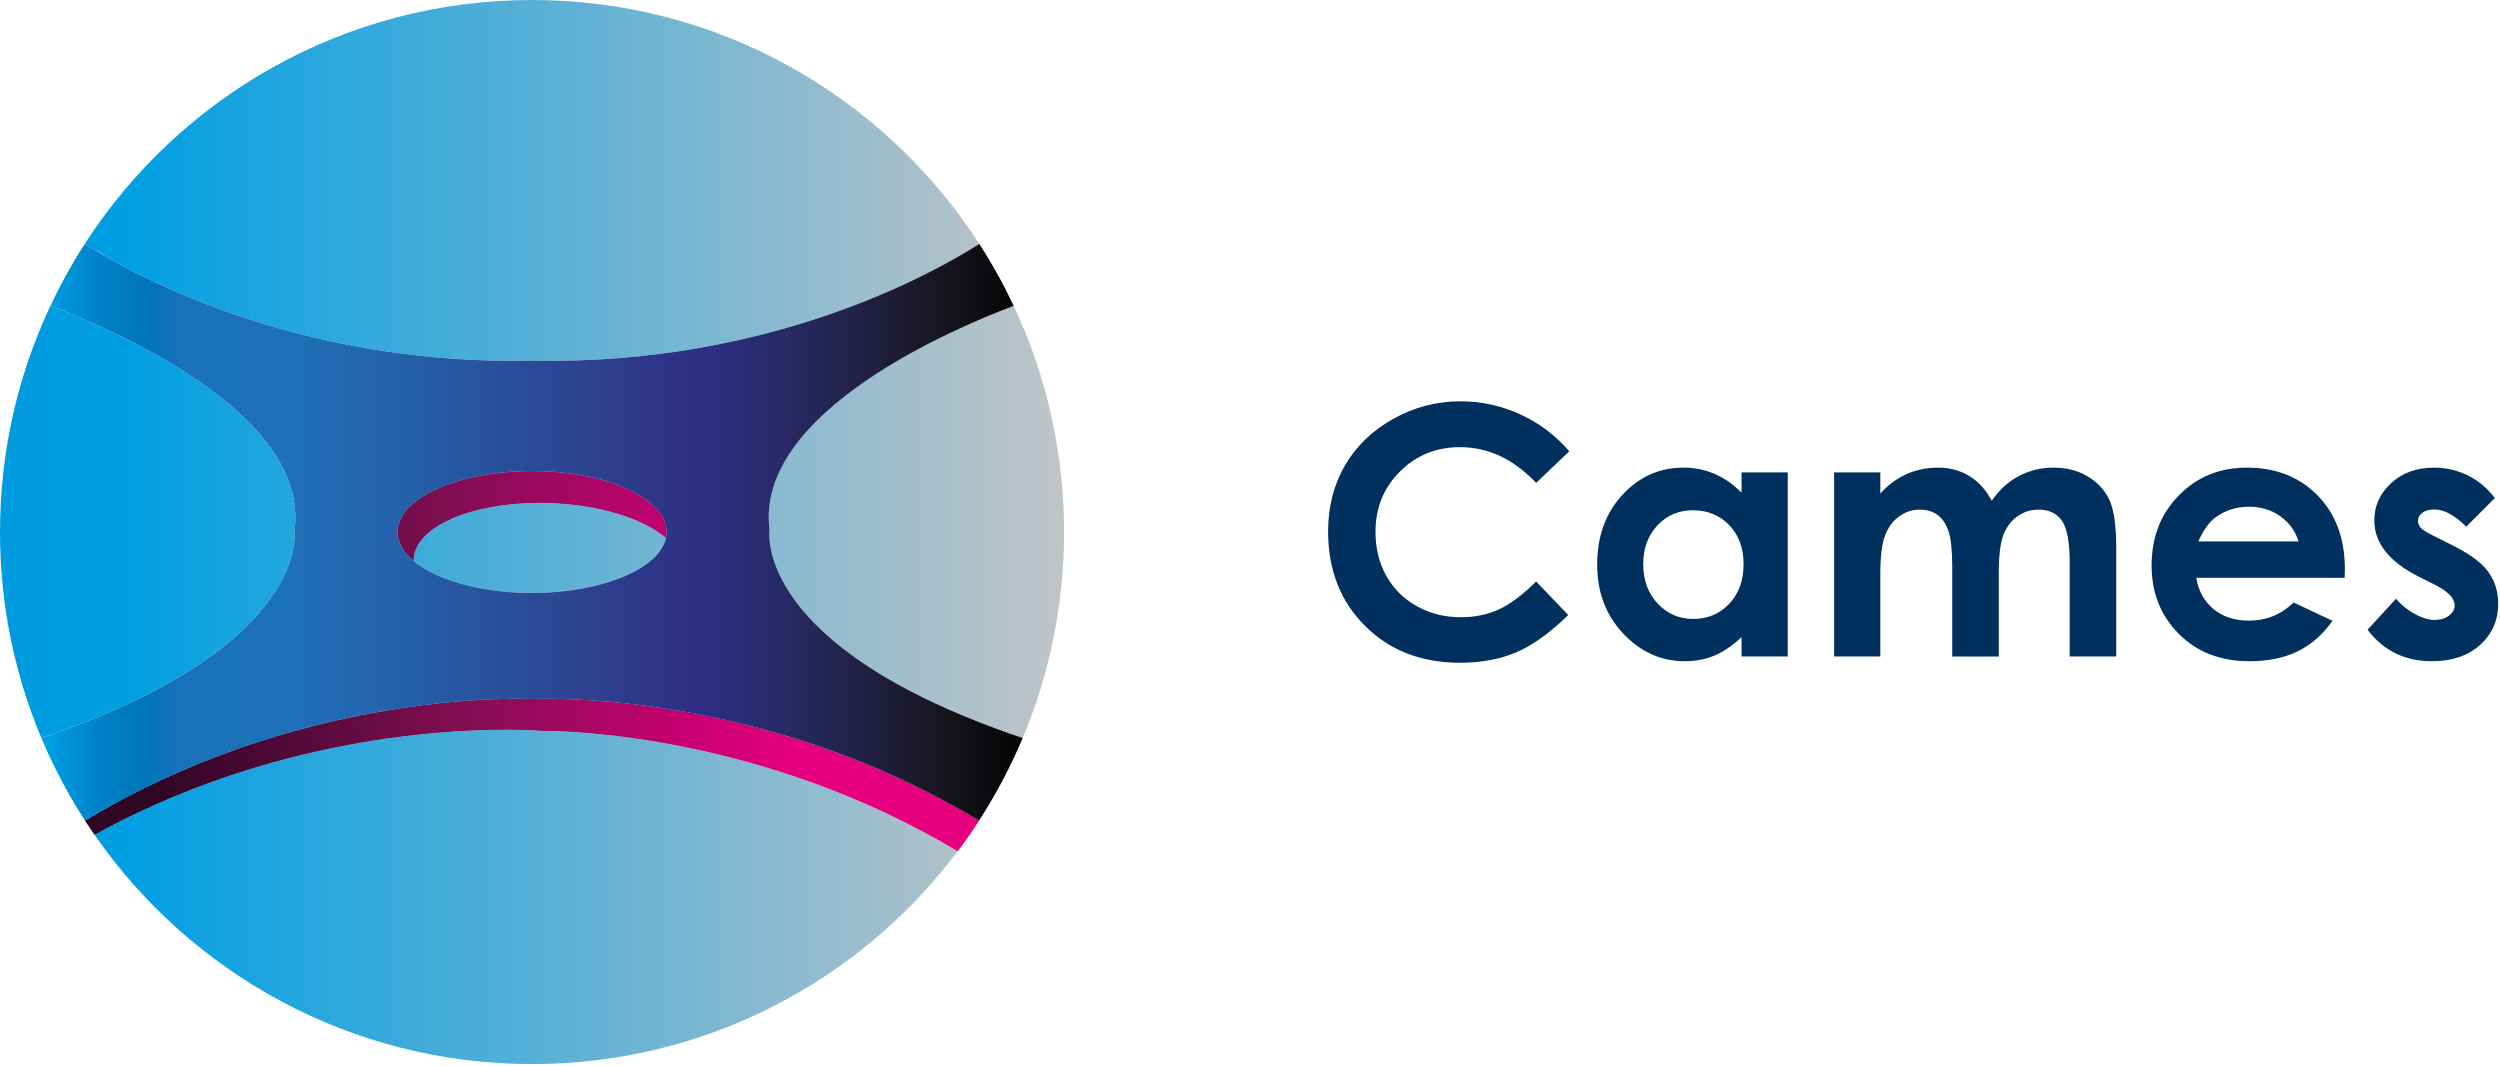
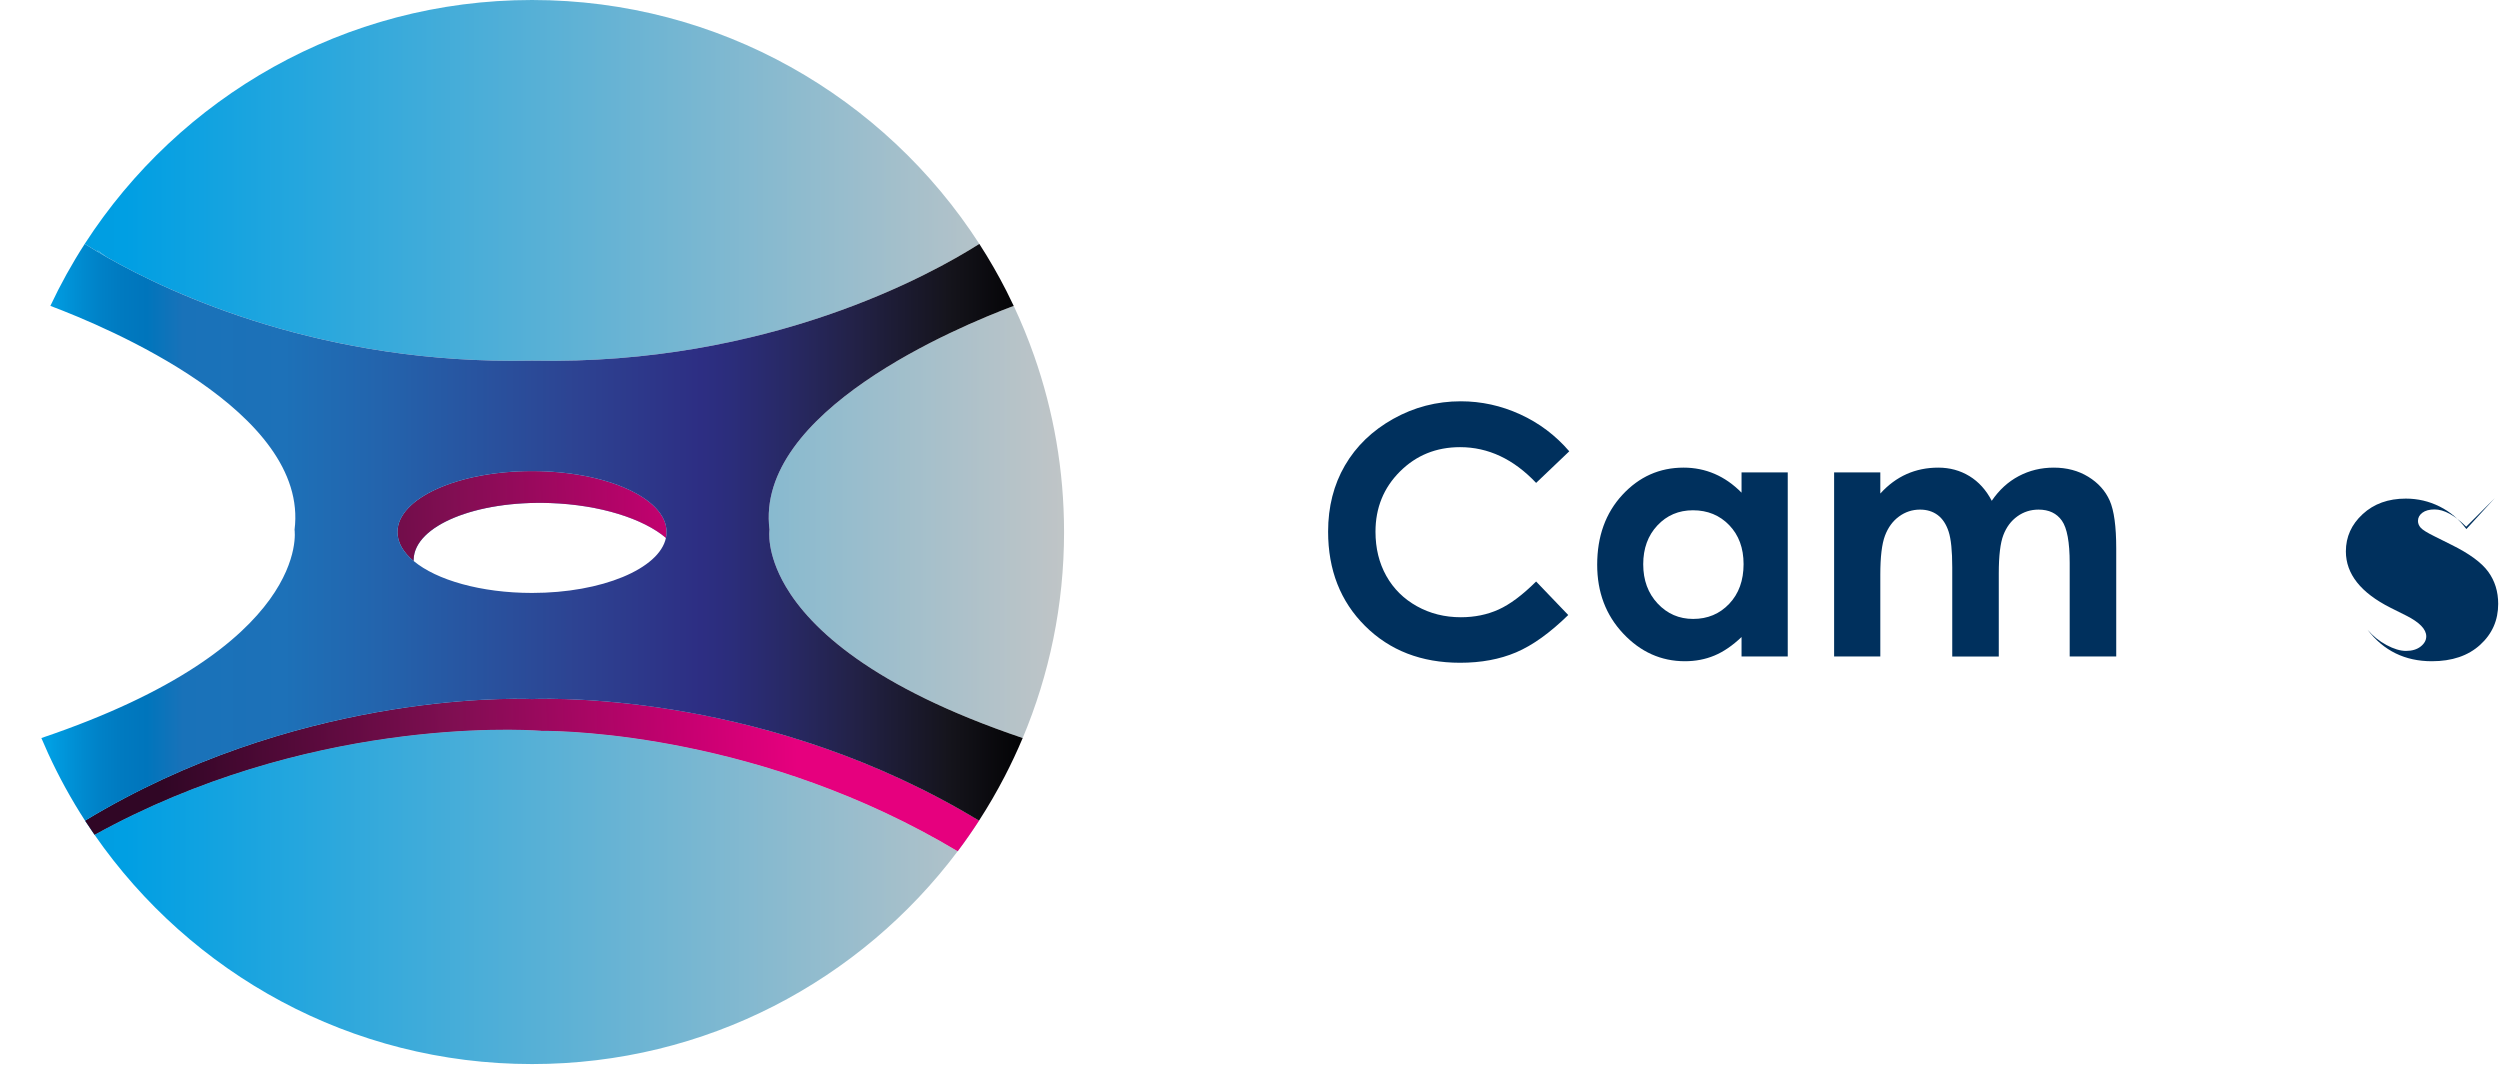
<svg xmlns="http://www.w3.org/2000/svg" xmlns:xlink="http://www.w3.org/1999/xlink" fill="none" height="284" viewBox="0 0 666 284" width="666">
  <linearGradient id="a">
    <stop offset="0" stop-color="#0f395f" />
    <stop offset=".025" stop-color="#103b62" />
    <stop offset=".051" stop-color="#11416a" />
    <stop offset=".078" stop-color="#114977" />
    <stop offset=".106" stop-color="#115589" />
    <stop offset=".133" stop-color="#0c639f" />
    <stop offset=".161" stop-color="#0074b9" />
    <stop offset=".165" stop-color="#0076bd" />
    <stop offset=".266" stop-color="#0087cc" />
    <stop offset=".422" stop-color="#09d" />
    <stop offset=".497" stop-color="#009fe3" />
    <stop offset="1" stop-color="#c6c6c6" />
  </linearGradient>
  <linearGradient id="b" gradientUnits="userSpaceOnUse" x1="-213.627" x2="283.466" xlink:href="#a" y1="145.961" y2="145.961" />
  <linearGradient id="c" gradientUnits="userSpaceOnUse" x1="-213.628" x2="283.467" xlink:href="#a" y1="139.049" y2="139.049" />
  <linearGradient id="d" gradientUnits="userSpaceOnUse" x1="-213.625" x2="283.466" xlink:href="#a" y1="48.062" y2="48.062" />
  <linearGradient id="e" gradientUnits="userSpaceOnUse" x1="-213.626" x2="283.467" xlink:href="#a" y1="238.932" y2="238.932" />
  <linearGradient id="f" gradientUnits="userSpaceOnUse" x1="-260.689" x2="292.315" xlink:href="#a" y1="139.049" y2="139.049" />
  <linearGradient id="g" gradientUnits="userSpaceOnUse" x1="-213.627" x2="283.466" xlink:href="#a" y1="137.481" y2="137.481" />
  <linearGradient id="h">
    <stop offset=".123" stop-color="#300625" />
    <stop offset=".41" stop-color="#800e52" />
    <stop offset=".637" stop-color="#c70071" />
    <stop offset=".742" stop-color="#e6007e" />
    <stop offset=".937" stop-color="#e6007e" />
    <stop offset=".969" stop-color="#e6007e" />
  </linearGradient>
  <linearGradient id="i" gradientUnits="userSpaceOnUse" x1="7.444" x2="281.301" xlink:href="#h" y1="140.683" y2="133.25" />
  <linearGradient id="j" gradientUnits="userSpaceOnUse" x1="-213.534" x2="283.367" xlink:href="#a" y1="67.627" y2="67.627" />
  <linearGradient id="k" gradientUnits="userSpaceOnUse" x1="-213.624" x2="283.467" xlink:href="#a" y1="206.465" y2="206.465" />
  <linearGradient id="l" gradientUnits="userSpaceOnUse" x1="9.366" x2="283.223" xlink:href="#h" y1="211.516" y2="204.083" />
  <linearGradient id="m" gradientUnits="userSpaceOnUse" x1="279.247" x2="4.841" y1="141.798" y2="141.798">
    <stop offset=".012" />
    <stop offset=".096" stop-color="#15141c" />
    <stop offset=".183" stop-color="#222145" />
    <stop offset=".255" stop-color="#282966" />
    <stop offset=".308" stop-color="#2b2d7b" />
    <stop offset=".337" stop-color="#2d2e83" />
    <stop offset=".459" stop-color="#2d4392" />
    <stop offset=".65" stop-color="#2364ad" />
    <stop offset=".742" stop-color="#1d71b8" />
    <stop offset=".84" stop-color="#1972b9" />
    <stop offset=".875" stop-color="#0075bc" />
    <stop offset=".9" stop-color="#007ac0" />
    <stop offset=".92" stop-color="#0081c7" />
    <stop offset=".937" stop-color="#008acf" />
    <stop offset=".952" stop-color="#0093d8" />
    <stop offset=".966" stop-color="#009ce1" />
    <stop offset=".969" stop-color="#009fe3" />
  </linearGradient>
  <clipPath id="n">
    <path d="m0 0h665.519v283.465h-665.519z" />
  </clipPath>
  <g clip-path="url(#n)">
    <g fill="#00305d">
      <path d="m418.052 120.228-8.829 8.417c-6.006-6.348-12.763-9.522-20.271-9.522-6.336 0-11.674 2.166-16.014 6.499-4.339 4.332-6.508 9.673-6.508 16.021 0 4.423.96 8.349 2.882 11.779s4.64 6.123 8.153 8.078 7.418 2.934 11.712 2.934c3.663 0 7.011-.684 10.044-2.055 3.033-1.367 6.367-3.857 10.001-7.467l8.558 8.93c-4.898 4.781-9.527 8.096-13.885 9.945-4.359 1.85-9.333 2.773-14.924 2.773-10.309 0-18.748-3.268-25.314-9.805-6.567-6.537-9.851-14.916-9.851-25.134 0-6.612 1.495-12.488 4.485-17.629 2.99-5.139 7.273-9.271 12.85-12.398 5.574-3.125 11.578-4.688 18.011-4.688 5.47 0 10.737 1.154 15.802 3.465s9.43 5.597 13.098 9.857z" />
      <path d="m463.947 125.84h12.308v49.051h-12.308v-5.184c-2.402 2.283-4.812 3.93-7.228 4.936-2.417 1.008-5.036 1.51-7.858 1.51-6.334 0-11.813-2.457-16.437-7.371s-6.935-11.021-6.935-18.326c0-7.574 2.237-13.78 6.71-18.619 4.473-4.84 9.906-7.26 16.301-7.26 2.942 0 5.703.557 8.285 1.668 2.582 1.113 4.969 2.781 7.161 5.005v-5.41zm-12.938 10.098c-3.805 0-6.965 1.346-9.48 4.035-2.518 2.69-3.775 6.14-3.775 10.347 0 4.238 1.28 7.725 3.842 10.459 2.561 2.736 5.713 4.104 9.459 4.104 3.863 0 7.069-1.346 9.615-4.035 2.545-2.689 3.819-6.215 3.819-10.572 0-4.268-1.274-7.724-3.819-10.37-2.547-2.644-5.767-3.968-9.661-3.968z" />
      <path d="m488.608 125.84h12.308v5.636c2.104-2.314 4.443-4.042 7.016-5.185 2.571-1.142 5.376-1.714 8.414-1.714 3.067 0 5.835.752 8.302 2.255 2.466 1.503 4.451 3.696 5.955 6.582 1.955-2.886 4.354-5.079 7.196-6.582s5.948-2.255 9.316-2.255c3.488 0 6.557.812 9.203 2.436 2.647 1.623 4.55 3.742 5.708 6.356s1.737 6.868 1.737 12.758v28.764h-12.398v-24.887c0-5.561-.691-9.324-2.074-11.292s-3.456-2.953-6.222-2.953c-2.104 0-3.989.602-5.658 1.803-1.668 1.203-2.907 2.863-3.719 4.982s-1.218 5.523-1.218 10.21v22.137h-12.397v-23.76c0-4.387-.324-7.566-.972-9.535-.648-1.968-1.62-3.434-2.915-4.396-1.296-.962-2.862-1.442-4.7-1.442-2.049 0-3.909.608-5.581 1.826-1.673 1.217-2.922 2.923-3.751 5.117-.828 2.193-1.242 5.65-1.242 10.369v21.82h-12.308z" />
-       <path d="m624.627 153.926h-39.539c.571 3.488 2.097 6.26 4.576 8.318 2.479 2.061 5.643 3.09 9.49 3.09 4.599 0 8.551-1.609 11.857-4.824l10.369 4.869c-2.585 3.666-5.681 6.379-9.287 8.137s-7.89 2.637-12.849 2.637c-7.695 0-13.962-2.426-18.801-7.279-4.839-4.855-7.259-10.934-7.259-18.238 0-7.482 2.412-13.697 7.236-18.641s10.872-7.417 18.146-7.417c7.725 0 14.006 2.473 18.845 7.417s7.259 11.473 7.259 19.588zm-12.308-9.691c-.813-2.736-2.417-4.96-4.811-6.673s-5.17-2.569-8.332-2.569c-3.432 0-6.442.962-9.031 2.886-1.626 1.202-3.132 3.32-4.517 6.357h26.691z" />
-       <path d="m664.617 132.692-7.619 7.619c-3.097-3.065-5.906-4.598-8.432-4.598-1.383 0-2.465.293-3.246.879s-1.172 1.314-1.172 2.187c0 .661.248 1.271.744 1.825.496.557 1.72 1.316 3.674 2.277l4.509 2.253c4.749 2.346 8.01 4.734 9.783 7.168 1.773 2.436 2.66 5.291 2.66 8.566 0 4.359-1.601 7.996-4.802 10.91-3.201 2.916-7.491 4.373-12.871 4.373-7.153 0-12.864-2.795-17.132-8.385l7.574-8.25c1.442 1.684 3.133 3.043 5.071 4.08s3.659 1.555 5.162 1.555c1.623 0 2.931-.391 3.923-1.172.991-.781 1.487-1.684 1.487-2.705 0-1.893-1.788-3.742-5.365-5.545l-4.147-2.074c-7.935-3.996-11.902-9.002-11.902-15.013 0-3.877 1.495-7.19 4.486-9.94 2.99-2.751 6.814-4.126 11.474-4.126 3.186 0 6.184.699 8.994 2.098 2.811 1.397 5.193 3.404 7.147 6.018z" />
+       <path d="m664.617 132.692-7.619 7.619c-3.097-3.065-5.906-4.598-8.432-4.598-1.383 0-2.465.293-3.246.879s-1.172 1.314-1.172 2.187c0 .661.248 1.271.744 1.825.496.557 1.72 1.316 3.674 2.277l4.509 2.253c4.749 2.346 8.01 4.734 9.783 7.168 1.773 2.436 2.66 5.291 2.66 8.566 0 4.359-1.601 7.996-4.802 10.91-3.201 2.916-7.491 4.373-12.871 4.373-7.153 0-12.864-2.795-17.132-8.385c1.442 1.684 3.133 3.043 5.071 4.08s3.659 1.555 5.162 1.555c1.623 0 2.931-.391 3.923-1.172.991-.781 1.487-1.684 1.487-2.705 0-1.893-1.788-3.742-5.365-5.545l-4.147-2.074c-7.935-3.996-11.902-9.002-11.902-15.013 0-3.877 1.495-7.19 4.486-9.94 2.99-2.751 6.814-4.126 11.474-4.126 3.186 0 6.184.699 8.994 2.098 2.811 1.397 5.193 3.404 7.147 6.018z" />
    </g>
-     <path d="m177.404 143.295c-5.994-5.106-17.496-8.812-30.822-9.282-19.783-.697-36.076 5.997-36.387 14.954-.006.164.006.324.01.488 6.064 5.064 17.908 8.504 31.529 8.504 18.631 0 33.934-6.435 35.67-14.664z" fill="url(#b)" />
-     <path d="m78.469 141.121c3.988-31.426-50.066-54.004-65.053-59.634-8.6 18.284-13.416 38.701-13.416 60.245 0 19.458 3.926 37.999 11.02 54.879 72.318-24.433 67.449-55.49 67.449-55.49z" fill="url(#c)" />
    <path d="m26.066 66.759s.807.636 2.363 1.736c17.428 9.935 57.844 28.699 112.982 27.58v-.01c.105.002.213.002.322.005.107-.003.213-.003.322-.005v.01c62.717 1.273 106.385-23.178 118.84-31.099-25.231-39.093-69.172-64.976-119.163-64.976-49.988 0-93.929 25.883-119.162 64.975.936.595 2.047 1.283 3.33 2.046.057-.087.11-.174.166-.262z" fill="url(#d)" />
    <path d="m144.766 194.725s-.119-.01-.322-.025c-.207 0-.324.002-.324.002l.002-.027c-6.545-.459-62.652-3.355-118.938 27.713 25.588 36.904 68.242 61.078 116.549 61.078 46.371 0 87.539-22.271 113.396-56.697-51.945-31.092-104.059-32.066-110.361-32.07z" fill="url(#e)" />
    <path d="m275.51 94.832c-1.598-4.559-3.422-9.012-5.459-13.344-14.99 5.631-69.039 28.209-65.053 59.634 0 0-.961 6.131 4.311 15.088 6.594 11.201 22.951 26.824 63.137 40.402 7.096-16.881 11.02-35.422 11.02-54.879-.001-16.439-2.808-32.22-7.956-46.901z" fill="url(#f)" />
    <path d="m146.582 134.014c13.326.47 24.828 4.176 30.822 9.282.109-.515.17-1.036.17-1.563 0-8.962-16.045-16.227-35.84-16.227s-35.84 7.265-35.84 16.227c0 2.795 1.561 5.426 4.311 7.723-.004-.164-.016-.324-.01-.488.311-8.957 16.604-15.652 36.387-14.954z" fill="url(#g)" />
    <path d="m146.582 134.014c13.326.47 24.828 4.176 30.822 9.282.109-.515.17-1.036.17-1.563 0-8.962-16.045-16.227-35.84-16.227s-35.84 7.265-35.84 16.227c0 2.795 1.561 5.426 4.311 7.723-.004-.164-.016-.324-.01-.488.311-8.957 16.604-15.652 36.387-14.954z" fill="url(#i)" />
    <path d="m26.066 66.759c-.057.088-.109.175-.166.263.781.465 1.623.957 2.529 1.474-1.556-1.101-2.363-1.737-2.363-1.737z" fill="url(#j)" />
    <path d="m142.057 186.217v.027s-.117-.006-.322-.016c-.207.01-.322.016-.322.016v-.027c-6.592-.23-63.32-1.156-118.754 32.404.82 1.27 1.666 2.523 2.525 3.766 56.285-31.068 112.393-28.172 118.938-27.713l-.002.027s.117-.002.324-.002c.203.016.322.025.322.025l.002-.027c6.303.004 58.416.979 110.361 32.07 1.986-2.645 3.879-5.363 5.682-8.146-55.438-33.56-112.163-32.634-118.754-32.404z" fill="url(#k)" />
    <path d="m142.057 186.217v.027s-.117-.006-.322-.016c-.207.01-.322.016-.322.016v-.027c-6.592-.23-63.32-1.156-118.754 32.404.82 1.27 1.666 2.523 2.525 3.766 56.285-31.068 112.393-28.172 118.938-27.713l-.002.027s.117-.002.324-.002c.203.016.322.025.322.025l.002-.027c6.303.004 58.416.979 110.361 32.07 1.986-2.645 3.879-5.363 5.682-8.146-55.438-33.56-112.163-32.634-118.754-32.404z" fill="url(#l)" />
    <path d="m209.309 156.209c-5.271-8.957-4.311-15.088-4.311-15.088-3.986-31.425 50.062-54.003 65.053-59.634-.625-1.329-1.266-2.65-1.93-3.956-2.199-4.318-4.611-8.507-7.225-12.555-12.455 7.921-56.123 32.372-118.84 31.099v-.01c-.109.002-.215.002-.322.005-.109-.003-.217-.003-.322-.005v.01c-55.139 1.119-95.555-17.645-112.982-27.58-.906-.517-1.748-1.008-2.529-1.474-1.283-.764-2.395-1.451-3.33-2.046-3.404 5.273-6.463 10.789-9.154 16.512 14.986 5.63 69.041 28.208 65.053 59.634 0 0 4.869 31.057-67.449 55.491.572 1.361 1.168 2.709 1.781 4.049 2.859 6.244 6.156 12.244 9.857 17.961 55.434-33.561 112.162-32.635 118.754-32.404v.027s.115-.006.322-.016c.205.01.322.016.322.016v-.027c6.592-.23 63.316-1.156 118.754 32.404 2.451-3.791 4.727-7.705 6.816-11.732 1.736-3.352 3.348-6.777 4.818-10.277-40.185-13.579-56.543-29.202-63.136-40.404zm-103.414-14.477c0-8.962 16.045-16.227 35.84-16.227s35.84 7.265 35.84 16.227c0 .527-.061 1.048-.17 1.563-1.736 8.229-17.039 14.664-35.67 14.664-13.621 0-25.465-3.439-31.529-8.504-2.751-2.296-4.311-4.927-4.311-7.723z" fill="url(#m)" />
  </g>
</svg>